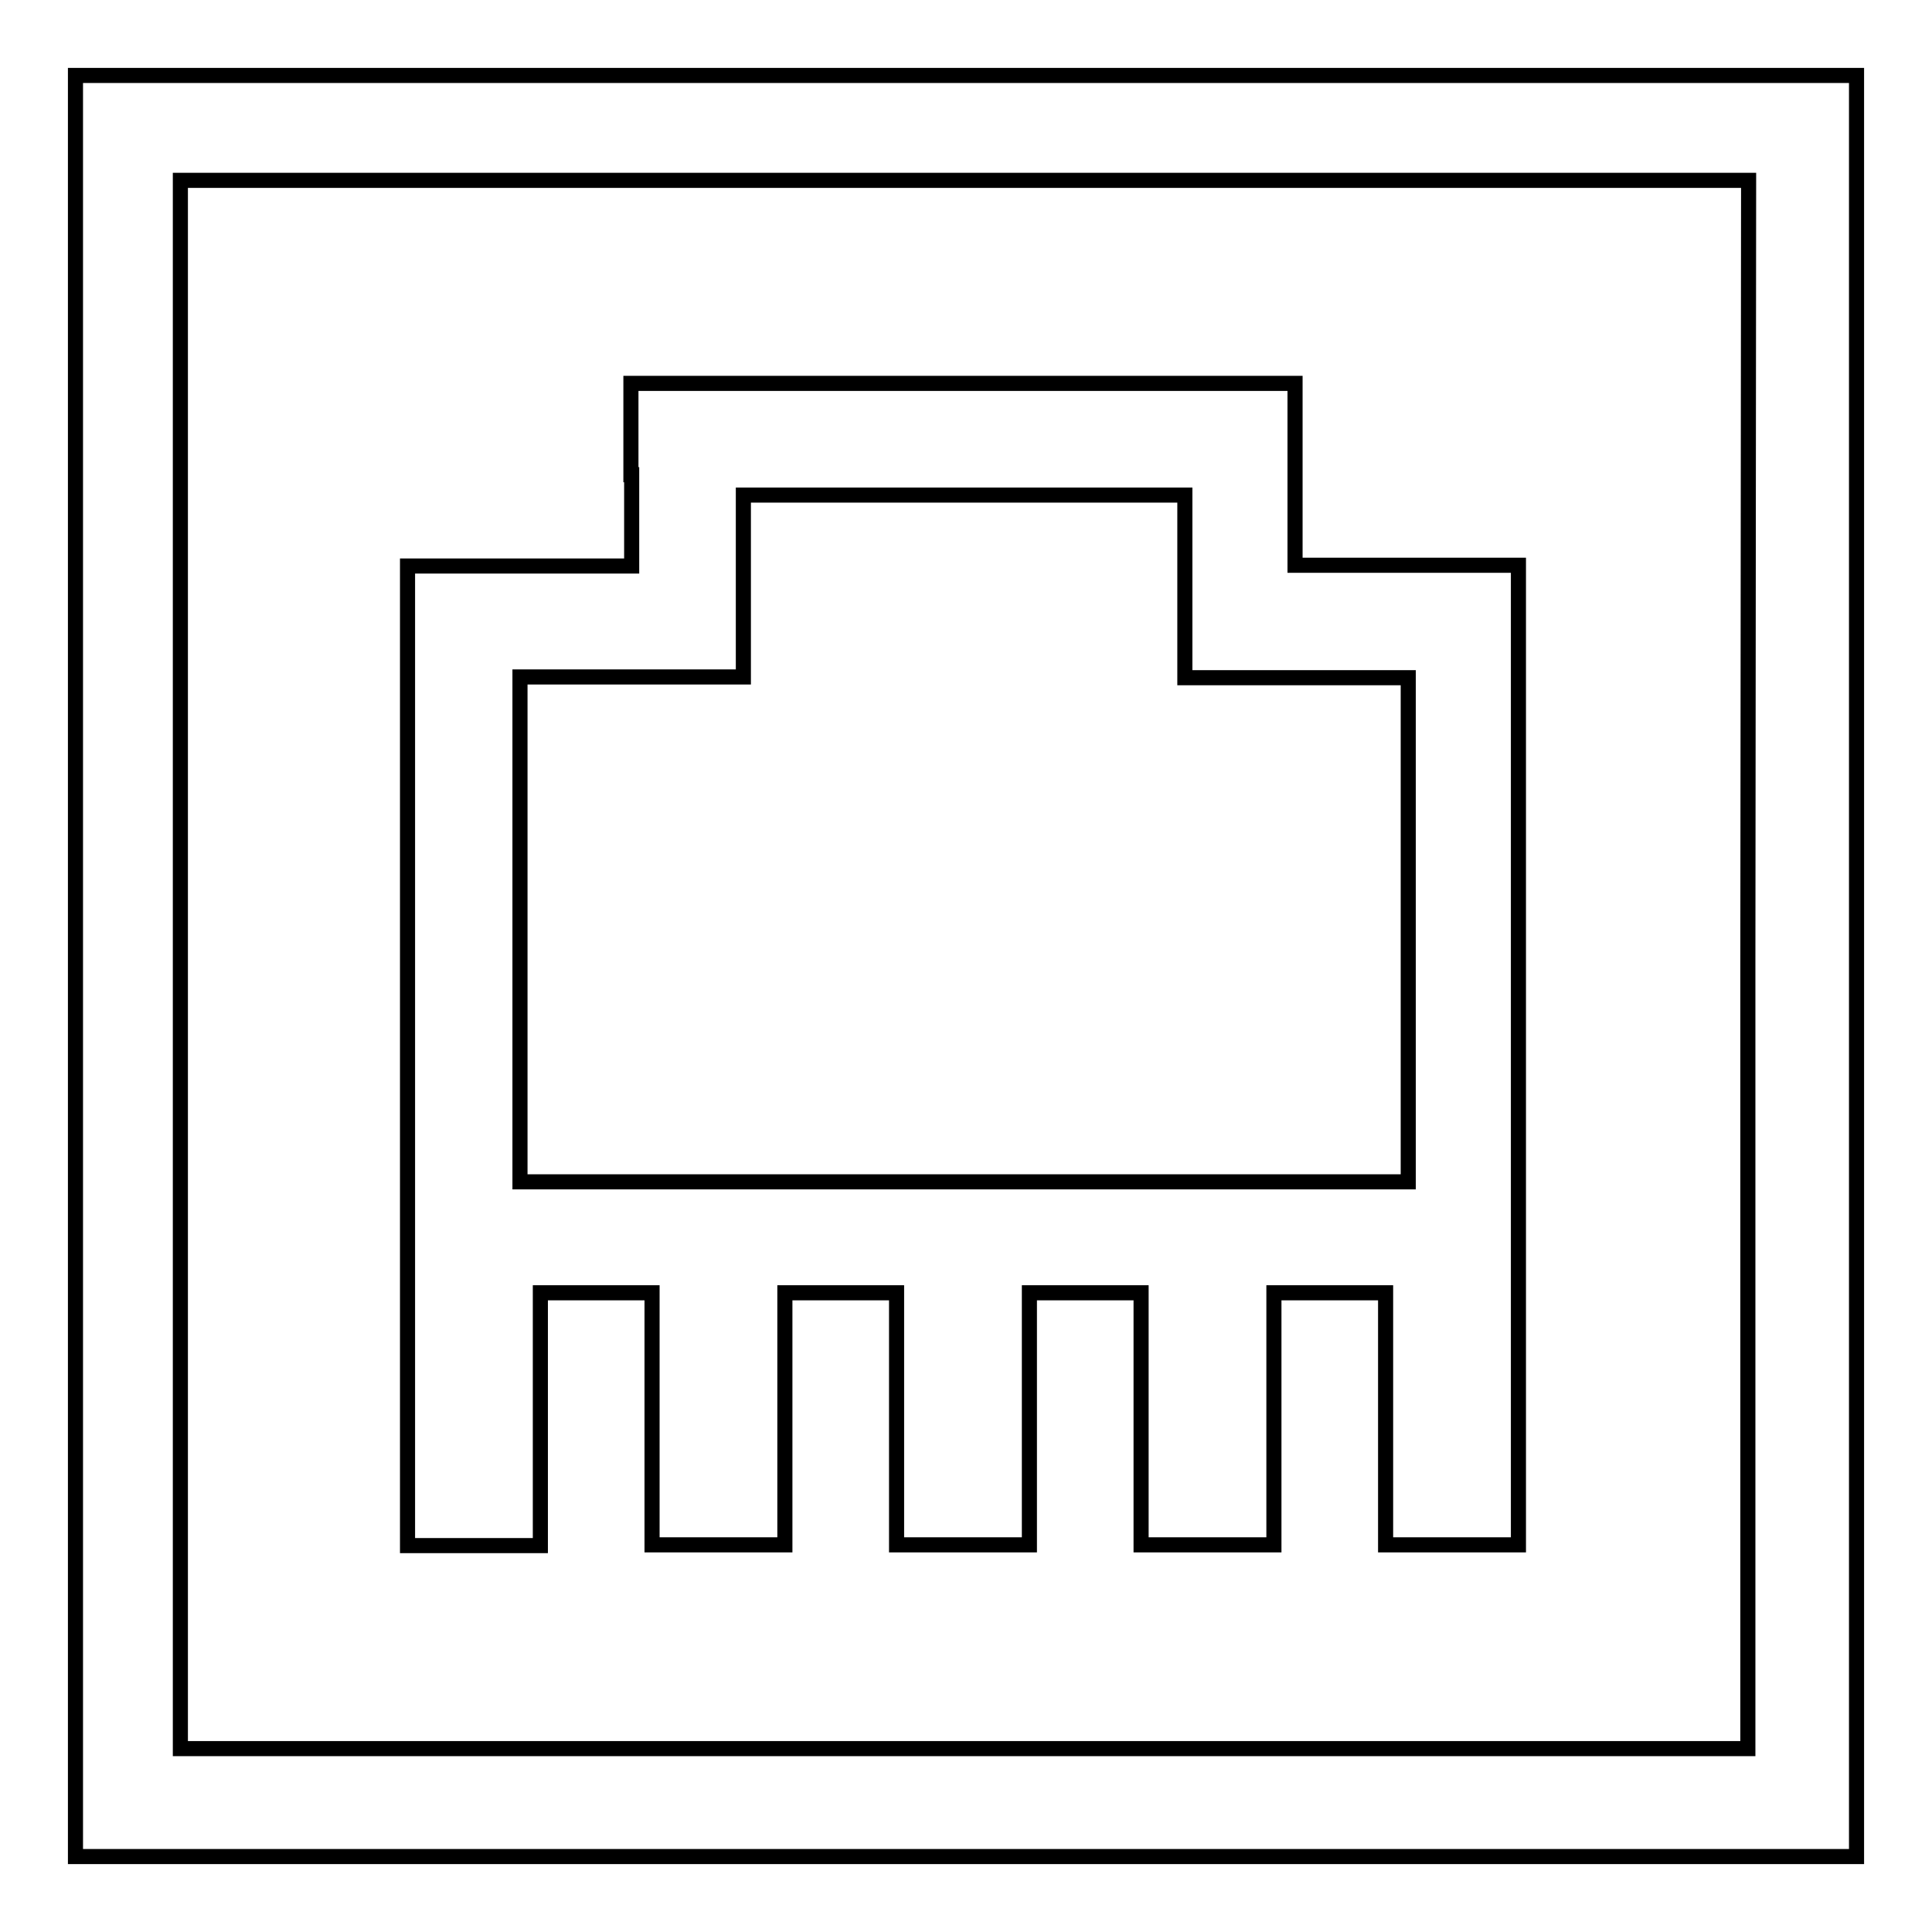
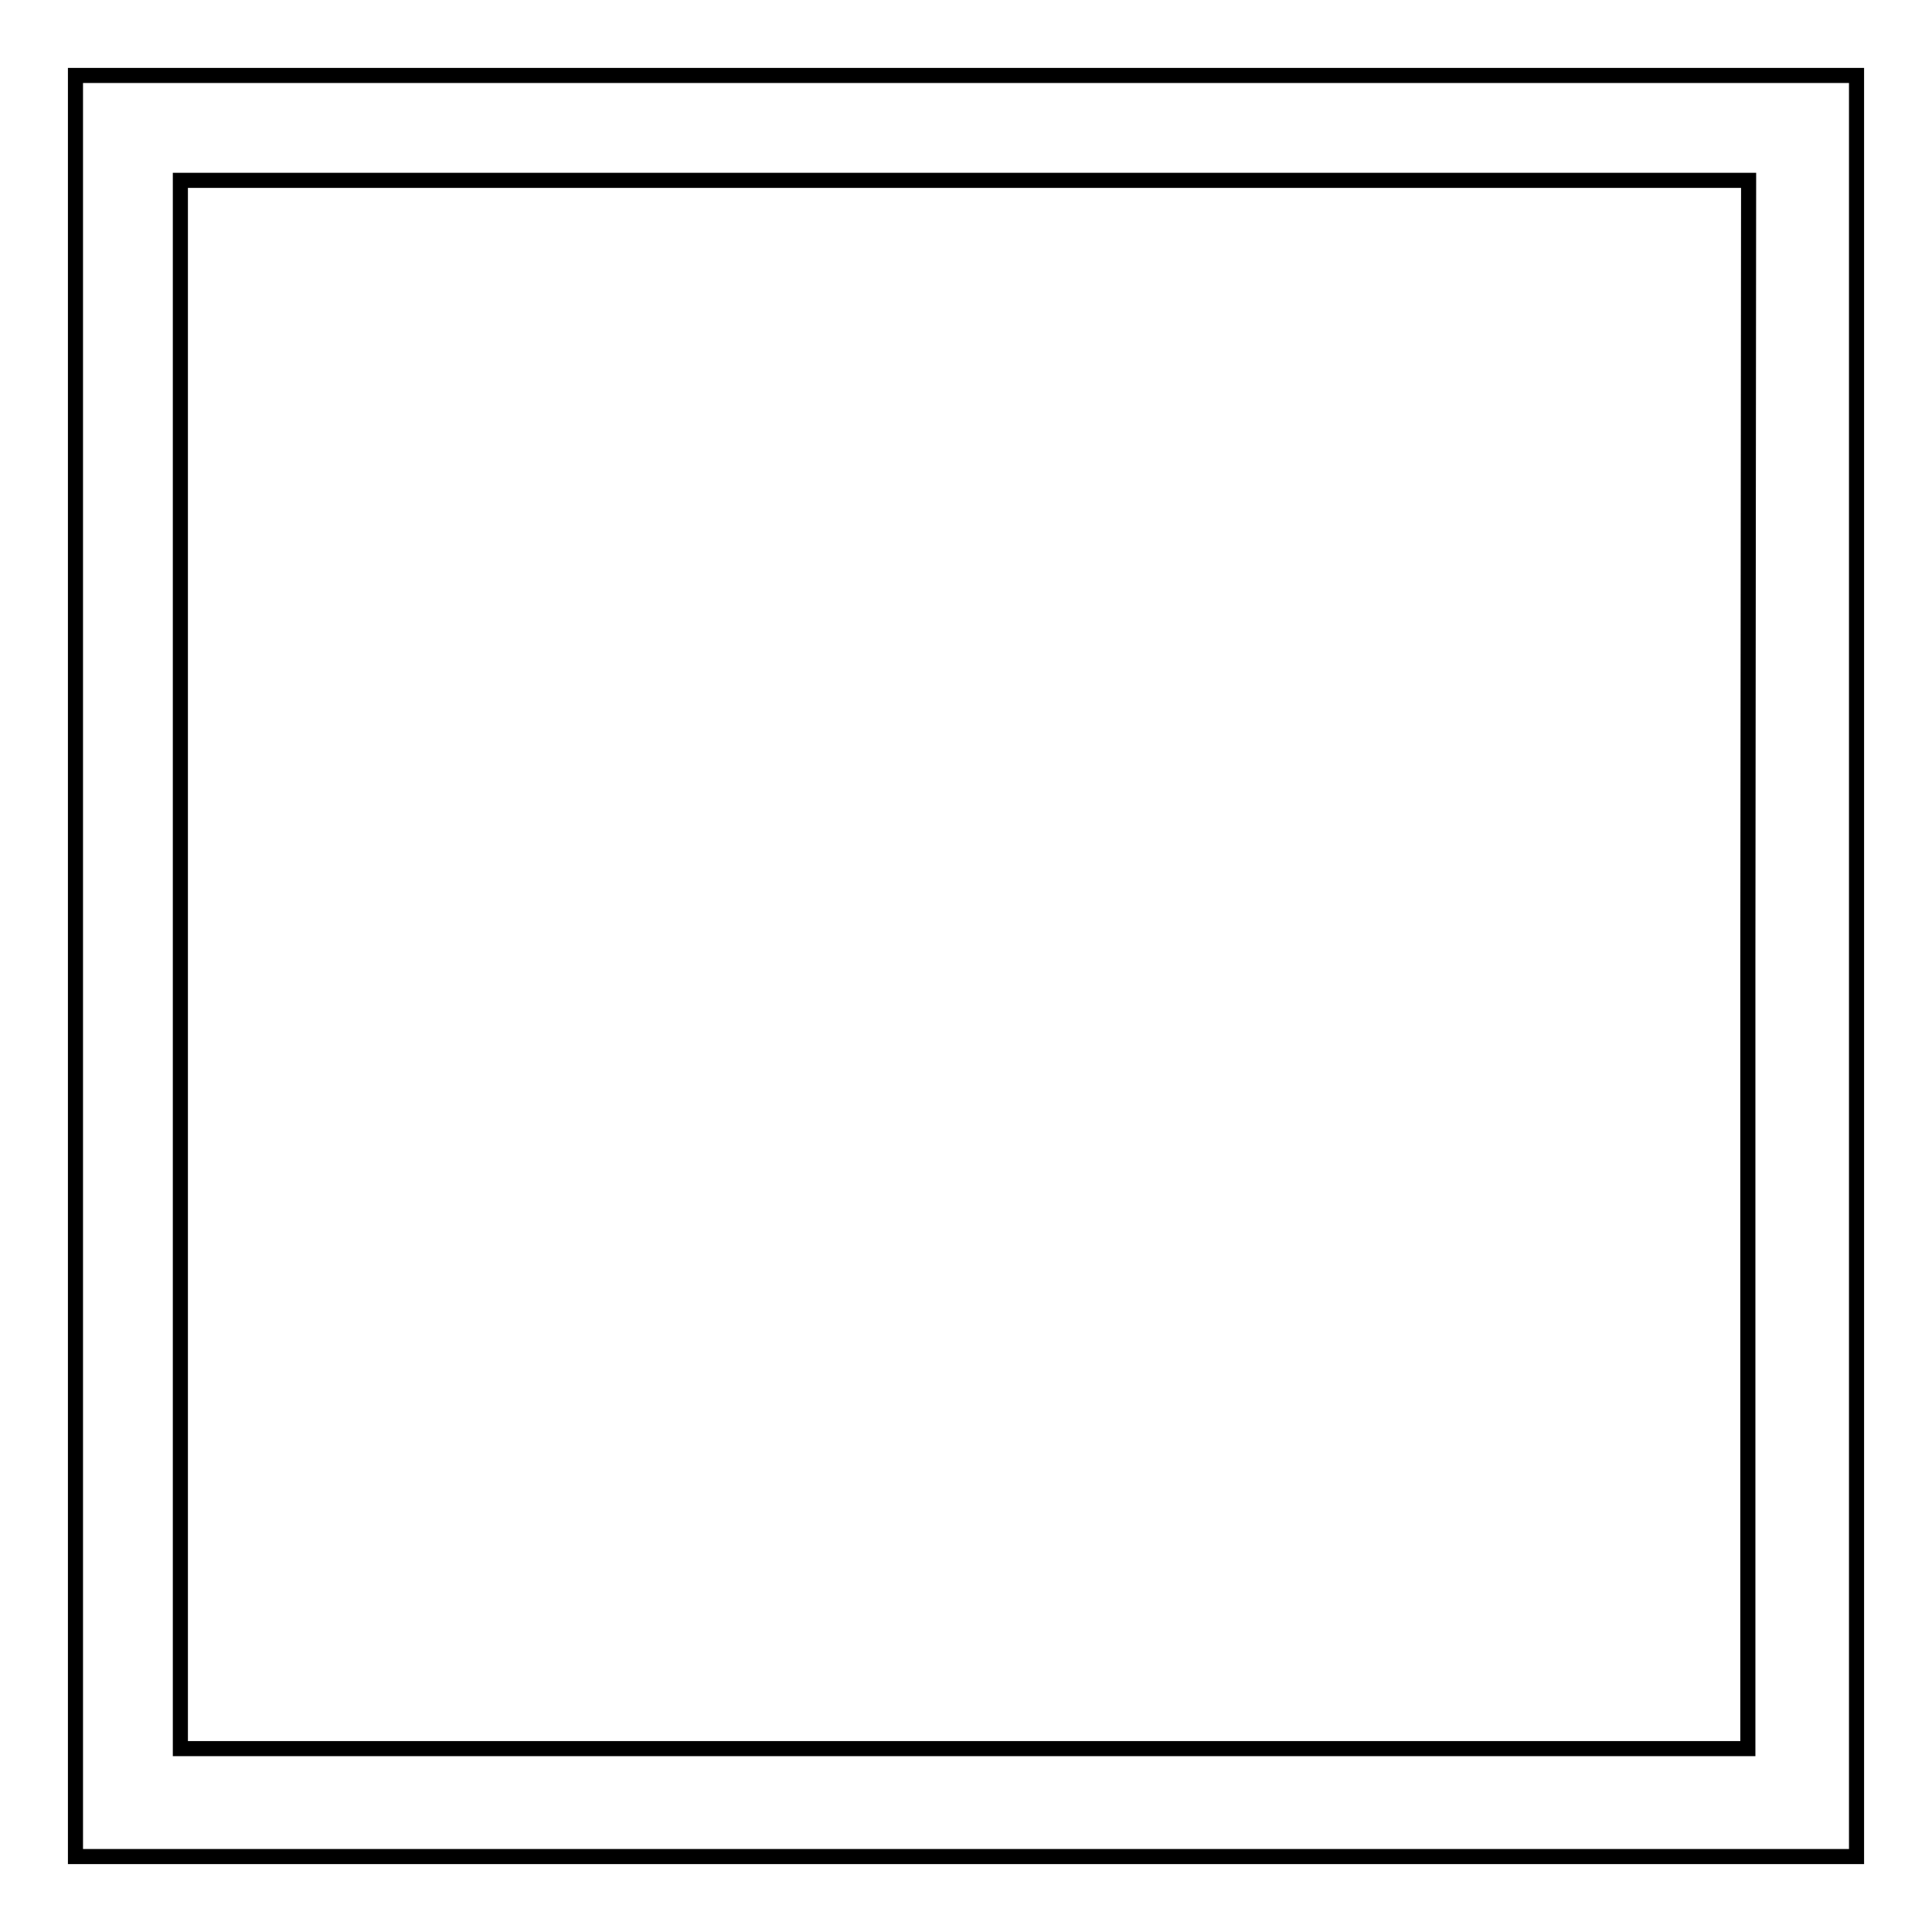
<svg xmlns="http://www.w3.org/2000/svg" version="1.1" x="0px" y="0px" viewBox="0 0 256 256" enable-background="new 0 0 256 256" xml:space="preserve">
  <g>
    <g>
      <g>
        <path stroke-width="2" fill-opacity="0" stroke="#000000" d="M10,128v118h118h118V128V10H128H10V128z M231.6,127.8v103.9H127.8H23.9V127.8V23.9h103.9h103.9L231.6,127.8L231.6,127.8z" />
-         <path stroke-width="2" fill-opacity="0" stroke="#000000" d="M83.7,62.9v12.1H68.9H54v64.9v64.9h8.8h8.8V188v-16.7h7.4h7.4V188v16.7h8.8h8.8V188v-16.7h7.4h7.4V188v16.7h8.8h8.8V188v-16.7h7.4h7.4V188v16.7h8.8h8.8V188v-16.7h7.4h7.4V188v16.7h8.8h8.8v-64.9V74.9h-14.8h-14.8V62.9V50.8h-44h-44V62.9z M157,77.7v12.1h14.8h14.8v33.4v33.4h-58.9H68.9v-33.4V89.7h14.8h14.8V77.7V65.6h29.2H157L157,77.7L157,77.7z" />
      </g>
    </g>
  </g>
</svg>